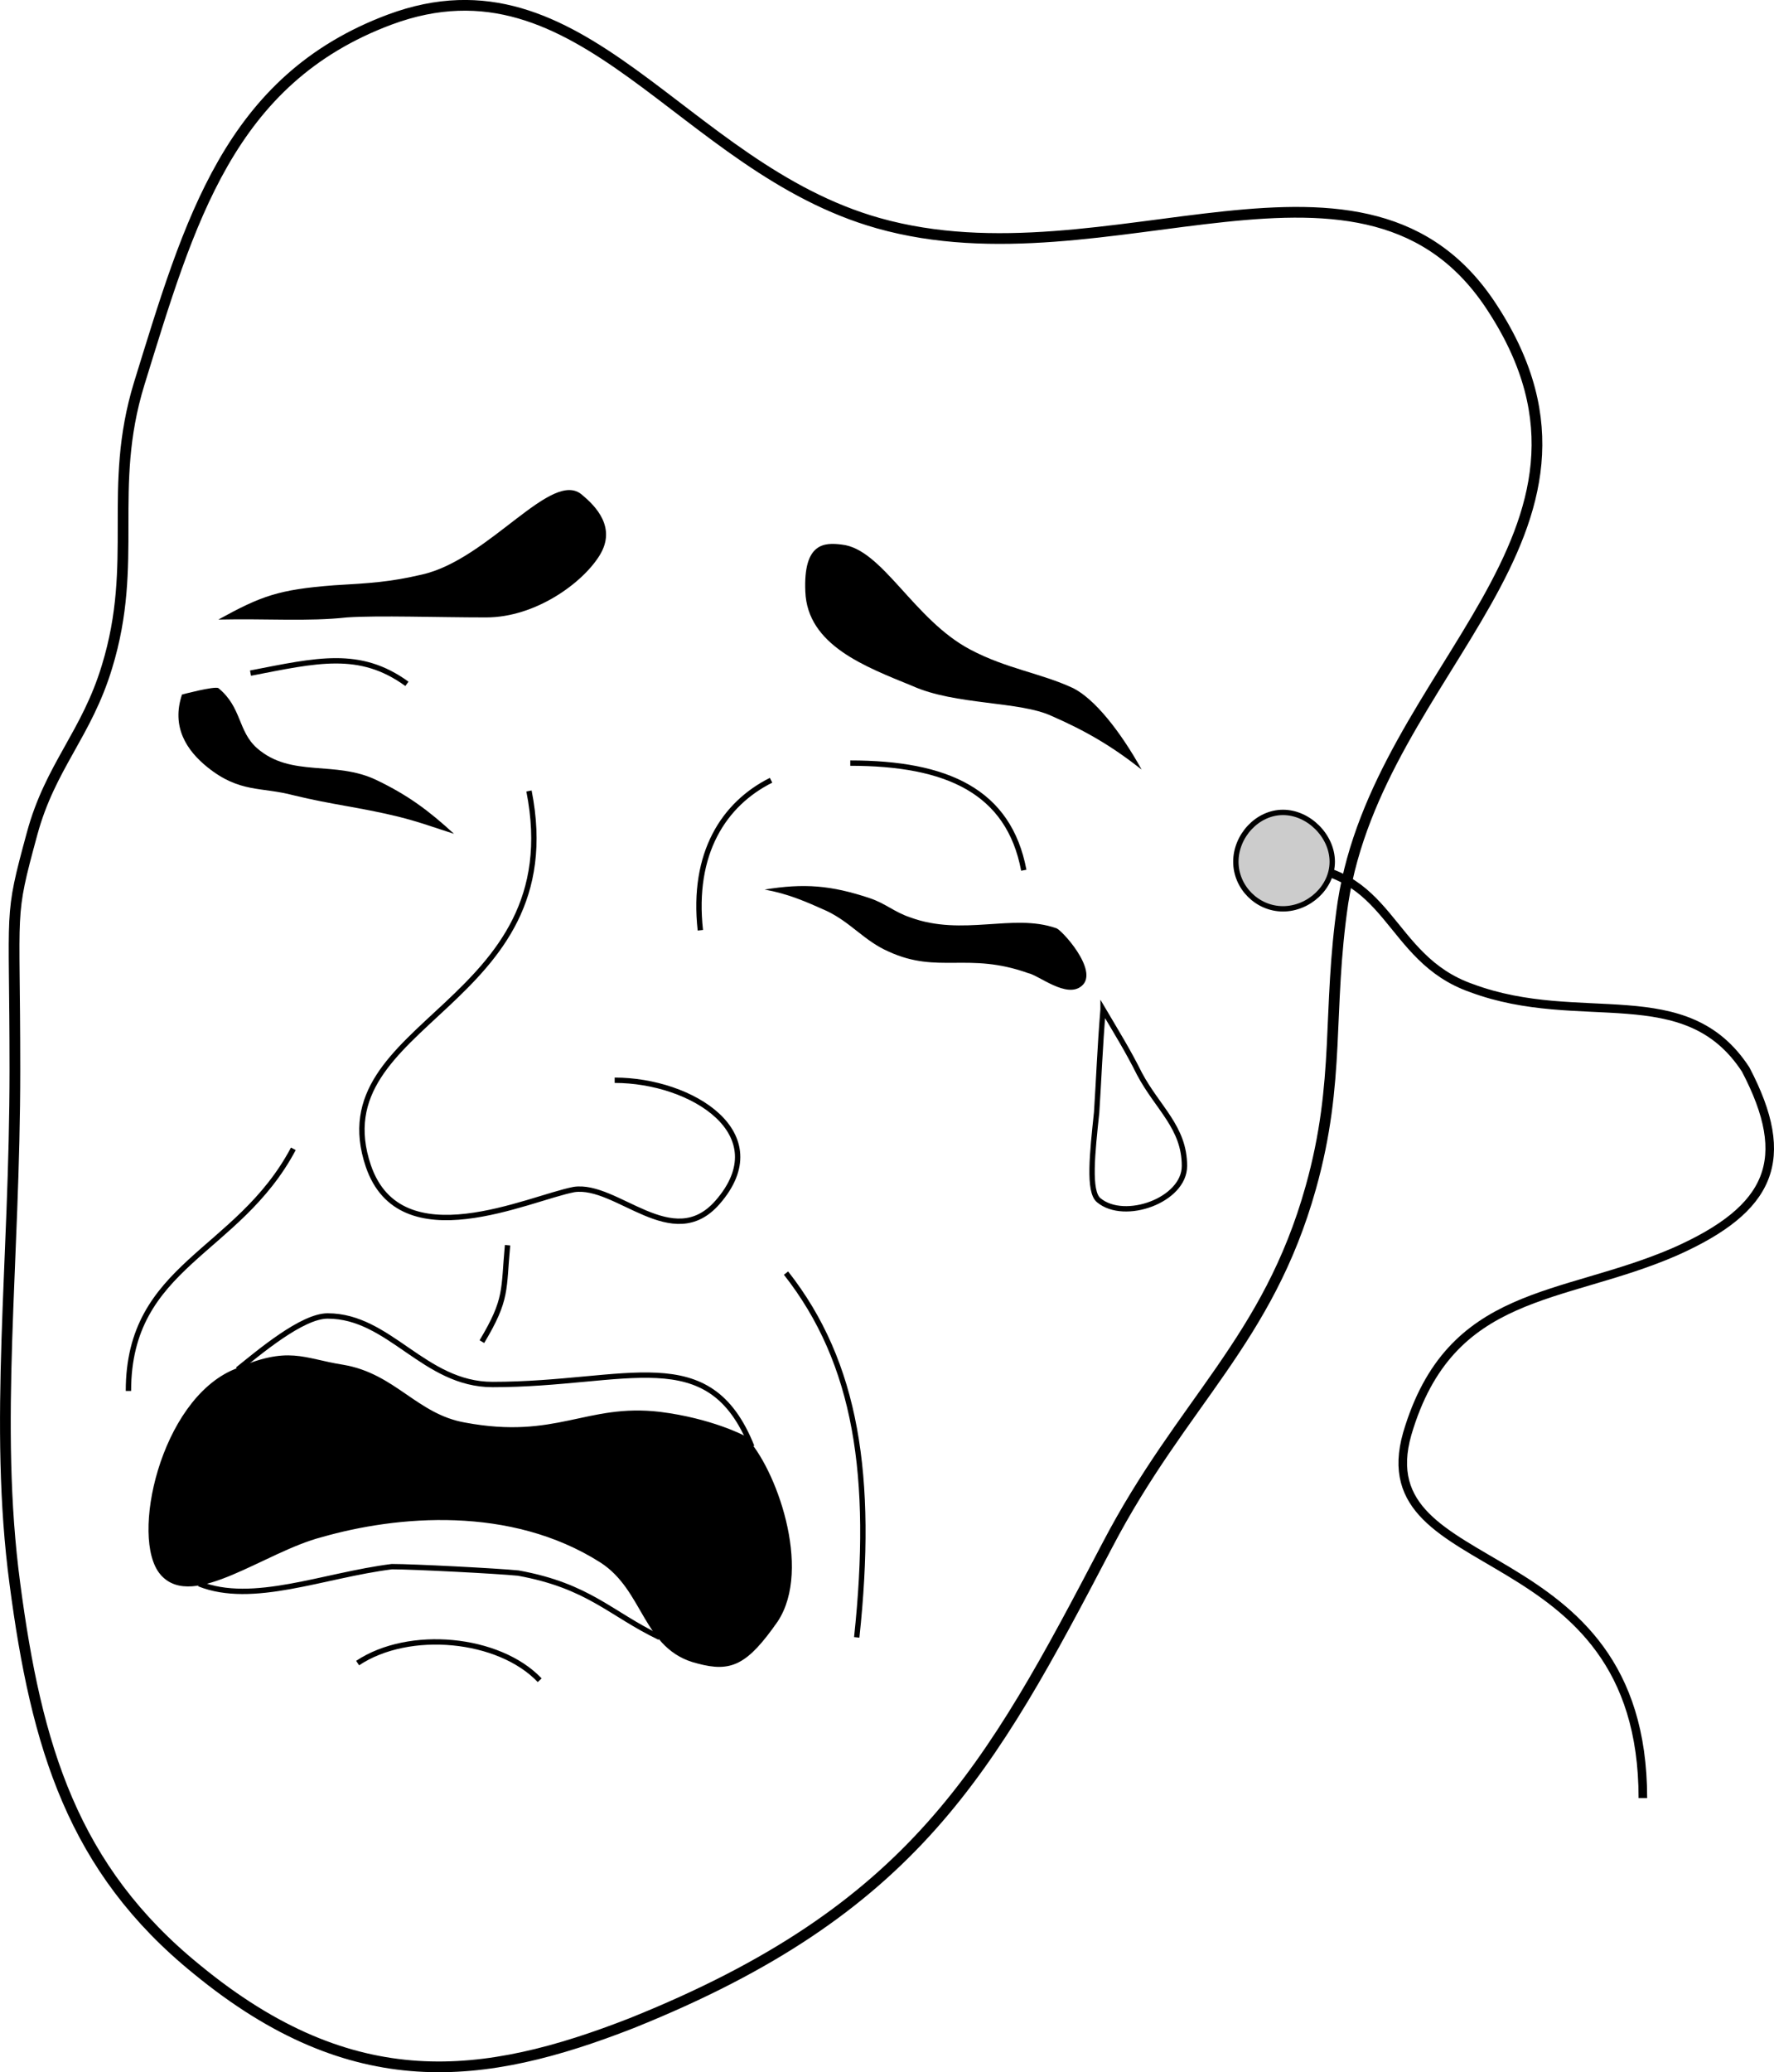
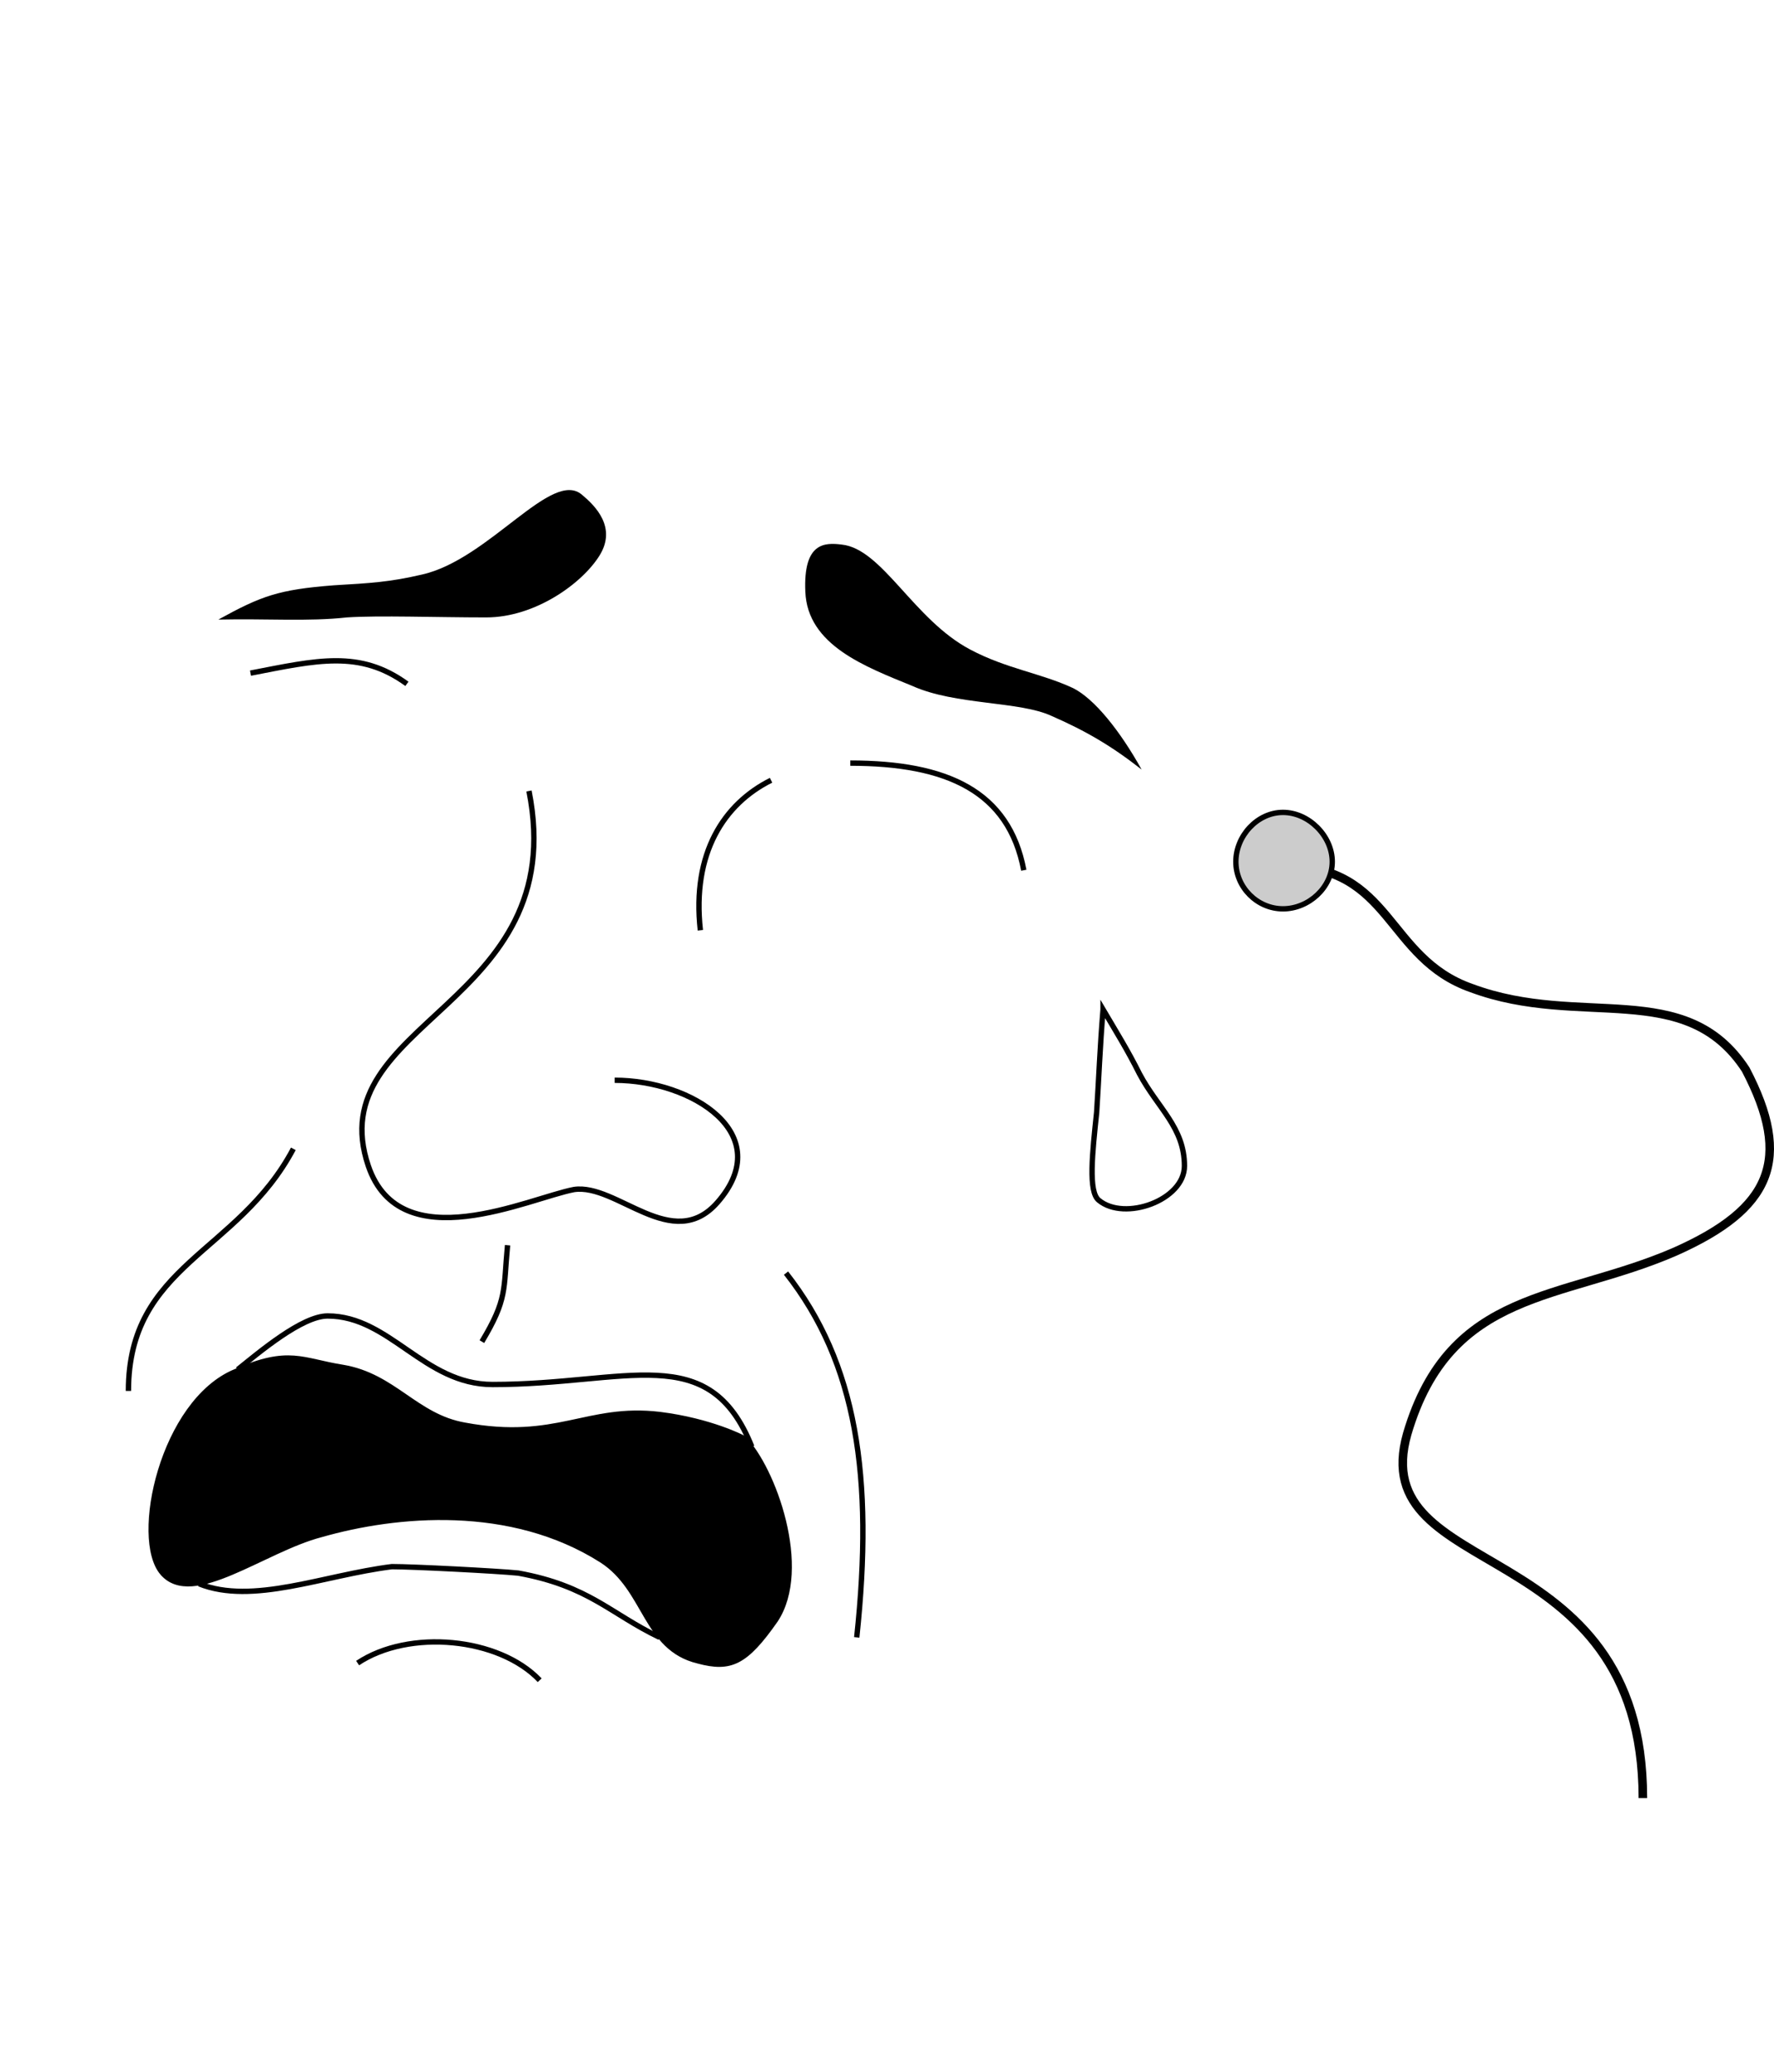
<svg xmlns="http://www.w3.org/2000/svg" width="165.635" height="193.416">
-   <path fill="none" stroke="#000" stroke-miterlimit="3.86" d="M36.39 1.828c18-6.699 27.2 13.801 45.602 19 21.598 6.102 45.598-10.398 57.399 8 13.601 21-10.602 33.5-14 55.399-1.5 10.203-.2 16.601-3 26.601-4 14.301-12 20-19 33.399-11 21-18 34-44.399 44.602-13.8 5.398-26 7-40.601-5-11.602-9.399-15-20.801-17-36-2-15 0-29.801 0-48 0-15.602-.602-13.899 1.601-22 1.7-6.301 5.098-9.301 7-15.602 3-9.797 0-16.598 3-26.399 4.7-15.199 8.399-28.398 23.399-34zm0 0" />
  <path d="M20.39 57.828c4-2.199 5.602-2.8 10.802-3.199 3.398-.199 5.199-.3 8.199-1 6.3-1.402 12.199-10 15-7.402 1.199 1 3.199 3 1.601 5.601-1.601 2.602-6 5.801-10.601 5.801-4.602 0-10-.199-13 0-3.602.399-7.5.098-12 .2m86.199 13.999c-2-3.601-4.398-6.601-6.398-7.601-3-1.399-6.2-1.797-9.602-3.598-5.3-2.8-8.2-9.402-12-9.8-1.598-.2-3.598-.2-3.398 4.398.199 5 5.597 7 10 8.8 4 1.801 10 1.403 13 2.801 3.199 1.399 5.597 2.801 8.398 5" />
  <path fill="none" stroke="#000" stroke-miterlimit="3.86" stroke-width=".5" d="M79.39 71.227c9 0 14.802 2.601 16.2 10m-72.2-18.399c6.2-1.199 10.2-2.199 14.602 1" />
-   <path d="M71.39 83.028c3.7-.598 6.2-.399 9.802.8 1.5.5 2.3 1.301 3.8 1.801 4.899 1.801 9.598-.402 13.598 1 .402 0 4.102 4 2.402 5.399-1.402 1.199-4-1-5-1.2-5.601-2-8.402.102-13-2-2.3-1-3.5-2.699-5.8-3.8-2-.899-3.602-1.598-5.801-2m-29.001-5.2c-2.398-2.199-4.3-3.601-7.198-5-3.903-1.898-8-.199-11.2-3-1.8-1.601-1.402-3.8-3.601-5.601-.399-.2-3.399.601-3.399.601-1 3 .399 5.2 2.399 6.801 3 2.399 5 1.801 8 2.598 3.699.902 6.101 1.101 9.8 2 2 .5 3.301 1 5.2 1.601" />
  <path fill="none" stroke="#000" stroke-miterlimit="3.86" stroke-width=".5" d="M102.992 94.227c-.3 3.601-.402 6.601-.601 9.601-.399 3.801-.801 7.399.199 8.2 2.402 2 8 0 8-3.2 0-3.601-2.5-5.398-4.2-8.601-1.1-2.2-2.1-3.797-3.398-6zM49.39 73.828c4 20.2-19.6 21.399-15 35 3 8.801 15 3 19.2 2.2 4-.598 9.2 6 13.402 1.199 5.598-6.399-2.402-11.399-9.601-11.399m15.999 18.001c6.602 8.398 8.2 19 6.602 34M27.39 107.227c-5.198 9.8-15.398 10.8-15.398 22.601m35.398-13.601c-.398 4.203 0 5-2.398 9M65.39 86.828c-.8-7.199 2.2-11.8 6.602-14" />
  <path d="M15.192 146.828c-2.801-3.199 0-16 6.8-18.8 5-2.2 6.2-1 10-.399 4.797.801 6.797 4.598 11.399 5.399 8.601 1.601 11.398-1.801 18.199-1 4.8.601 7.8 2.199 7.8 2.199 2.802 2.8 6.2 12.203 3 17-2.8 4-4.198 4.601-7.198 3.8-5-1.198-4.801-6.698-9-9.398-8.5-5.402-19.2-4.402-26.2-2.402-5.402 1.402-12 6.8-14.8 3.601" />
  <path fill="none" stroke="#000" stroke-miterlimit="3.86" stroke-width=".5" d="M15.192 146.828c-2.801-3.199 0-16 6.8-18.8 5-2.2 6.2-1 10-.399 4.797.801 6.797 4.598 11.399 5.399 8.601 1.601 11.398-1.801 18.199-1 4.8.601 7.8 2.199 7.8 2.199 2.802 2.8 6.2 12.203 3 17-2.8 4-4.198 4.601-7.198 3.8-5-1.198-4.801-6.698-9-9.398-8.5-5.402-19.2-4.402-26.2-2.402-5.402 1.402-12 6.8-14.8 3.601zm0 0" />
  <path fill="none" stroke="#000" stroke-miterlimit="3.86" stroke-width=".5" d="M22.192 127.829c2-1.602 6-5 8.398-5 5.8 0 9 6.398 15.402 6.398 12.598 0 20.2-4.2 24.2 5.8M18.59 147.828c5 2 11.602-.8 18-1.601 2 0 9.8.402 11.8.601 6.602 1.2 8.602 3.801 13.2 6m-28.2 2.399c4.802-3.2 13.2-2.398 17 1.602" />
  <path fill="none" stroke="#000" stroke-miterlimit="3.86" stroke-width=".8" d="M119.992 80.828c10 0 9.399 8.602 17.399 11.399 10.199 3.8 20-1 25.601 7.601 4.399 8.399 2.399 13-6.601 17-10.602 4.602-21 3.399-25 17-4 14 22 9 22 34" />
  <path fill="#ccc" d="M115.39 80.43c0-2.402 2-4.602 4.4-4.602 2.402 0 4.6 2.2 4.6 4.602 0 2.398-2.198 4.398-4.6 4.398-2.4 0-4.4-2-4.4-4.398" />
  <path fill="none" stroke="#000" stroke-miterlimit="3.86" stroke-width=".5" d="M115.39 80.43c0-2.402 2-4.602 4.4-4.602 2.402 0 4.6 2.2 4.6 4.602 0 2.398-2.198 4.398-4.6 4.398-2.4 0-4.4-2-4.4-4.398zm0 0" />
</svg>